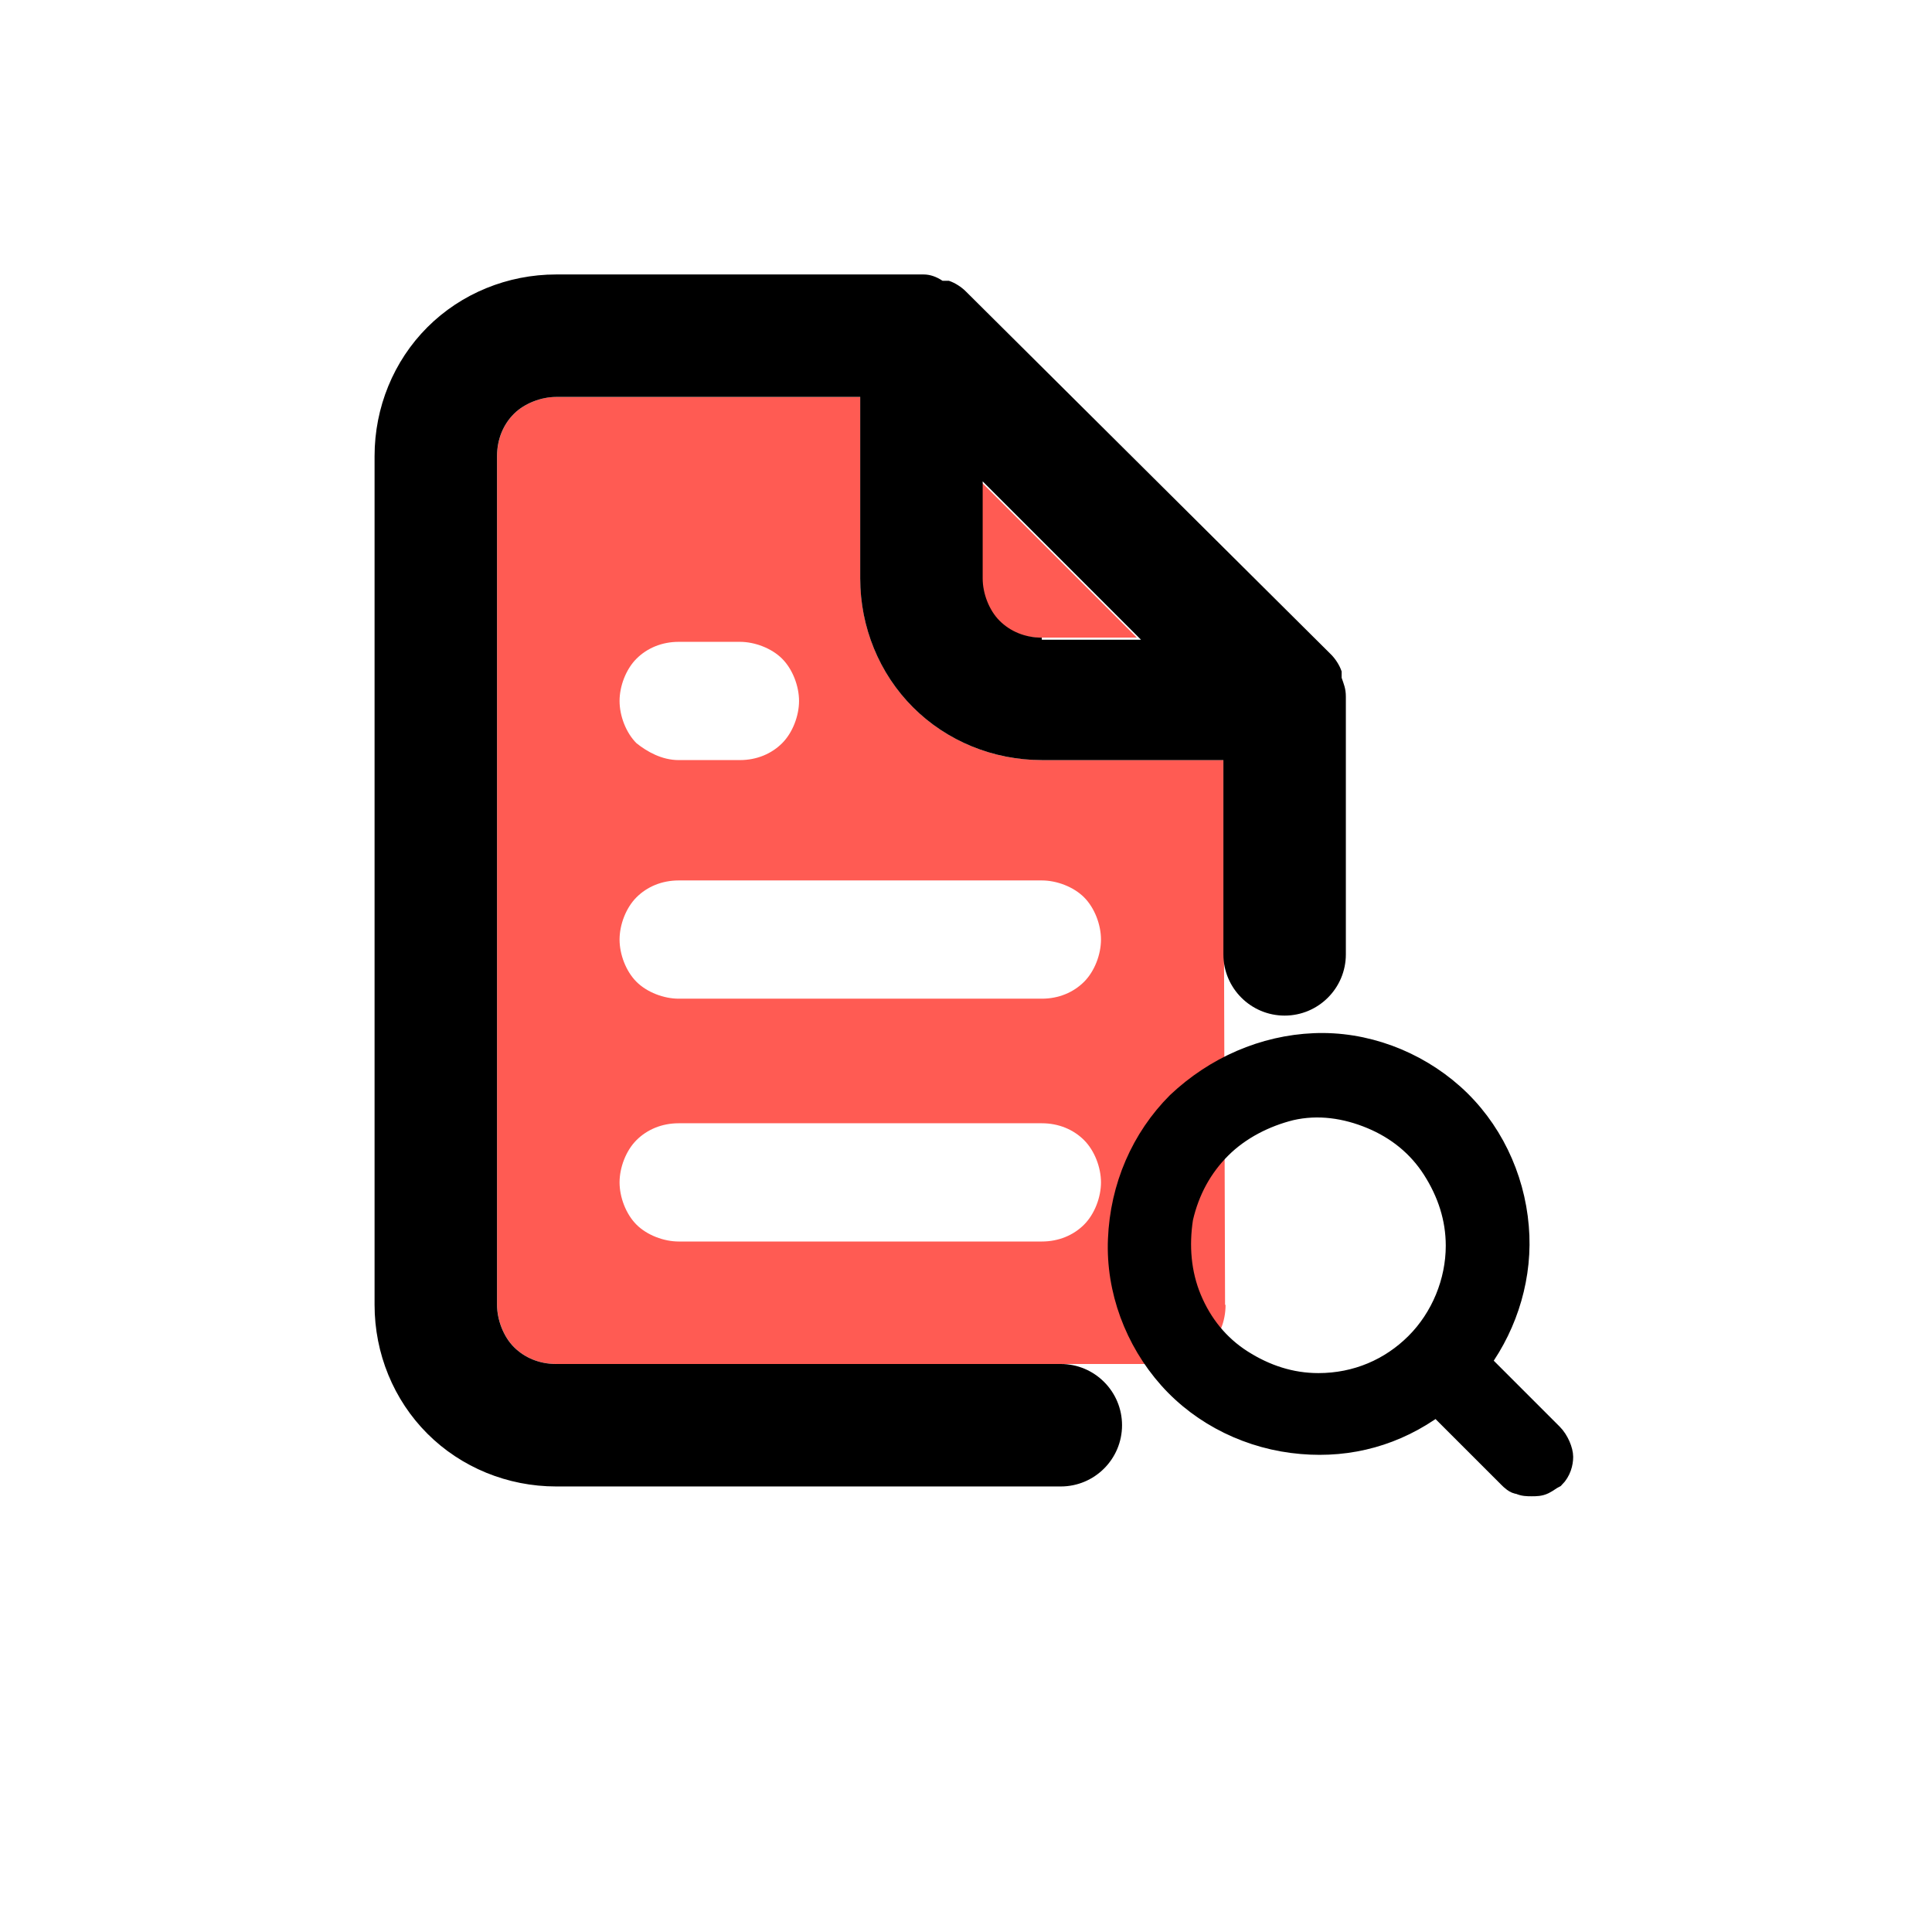
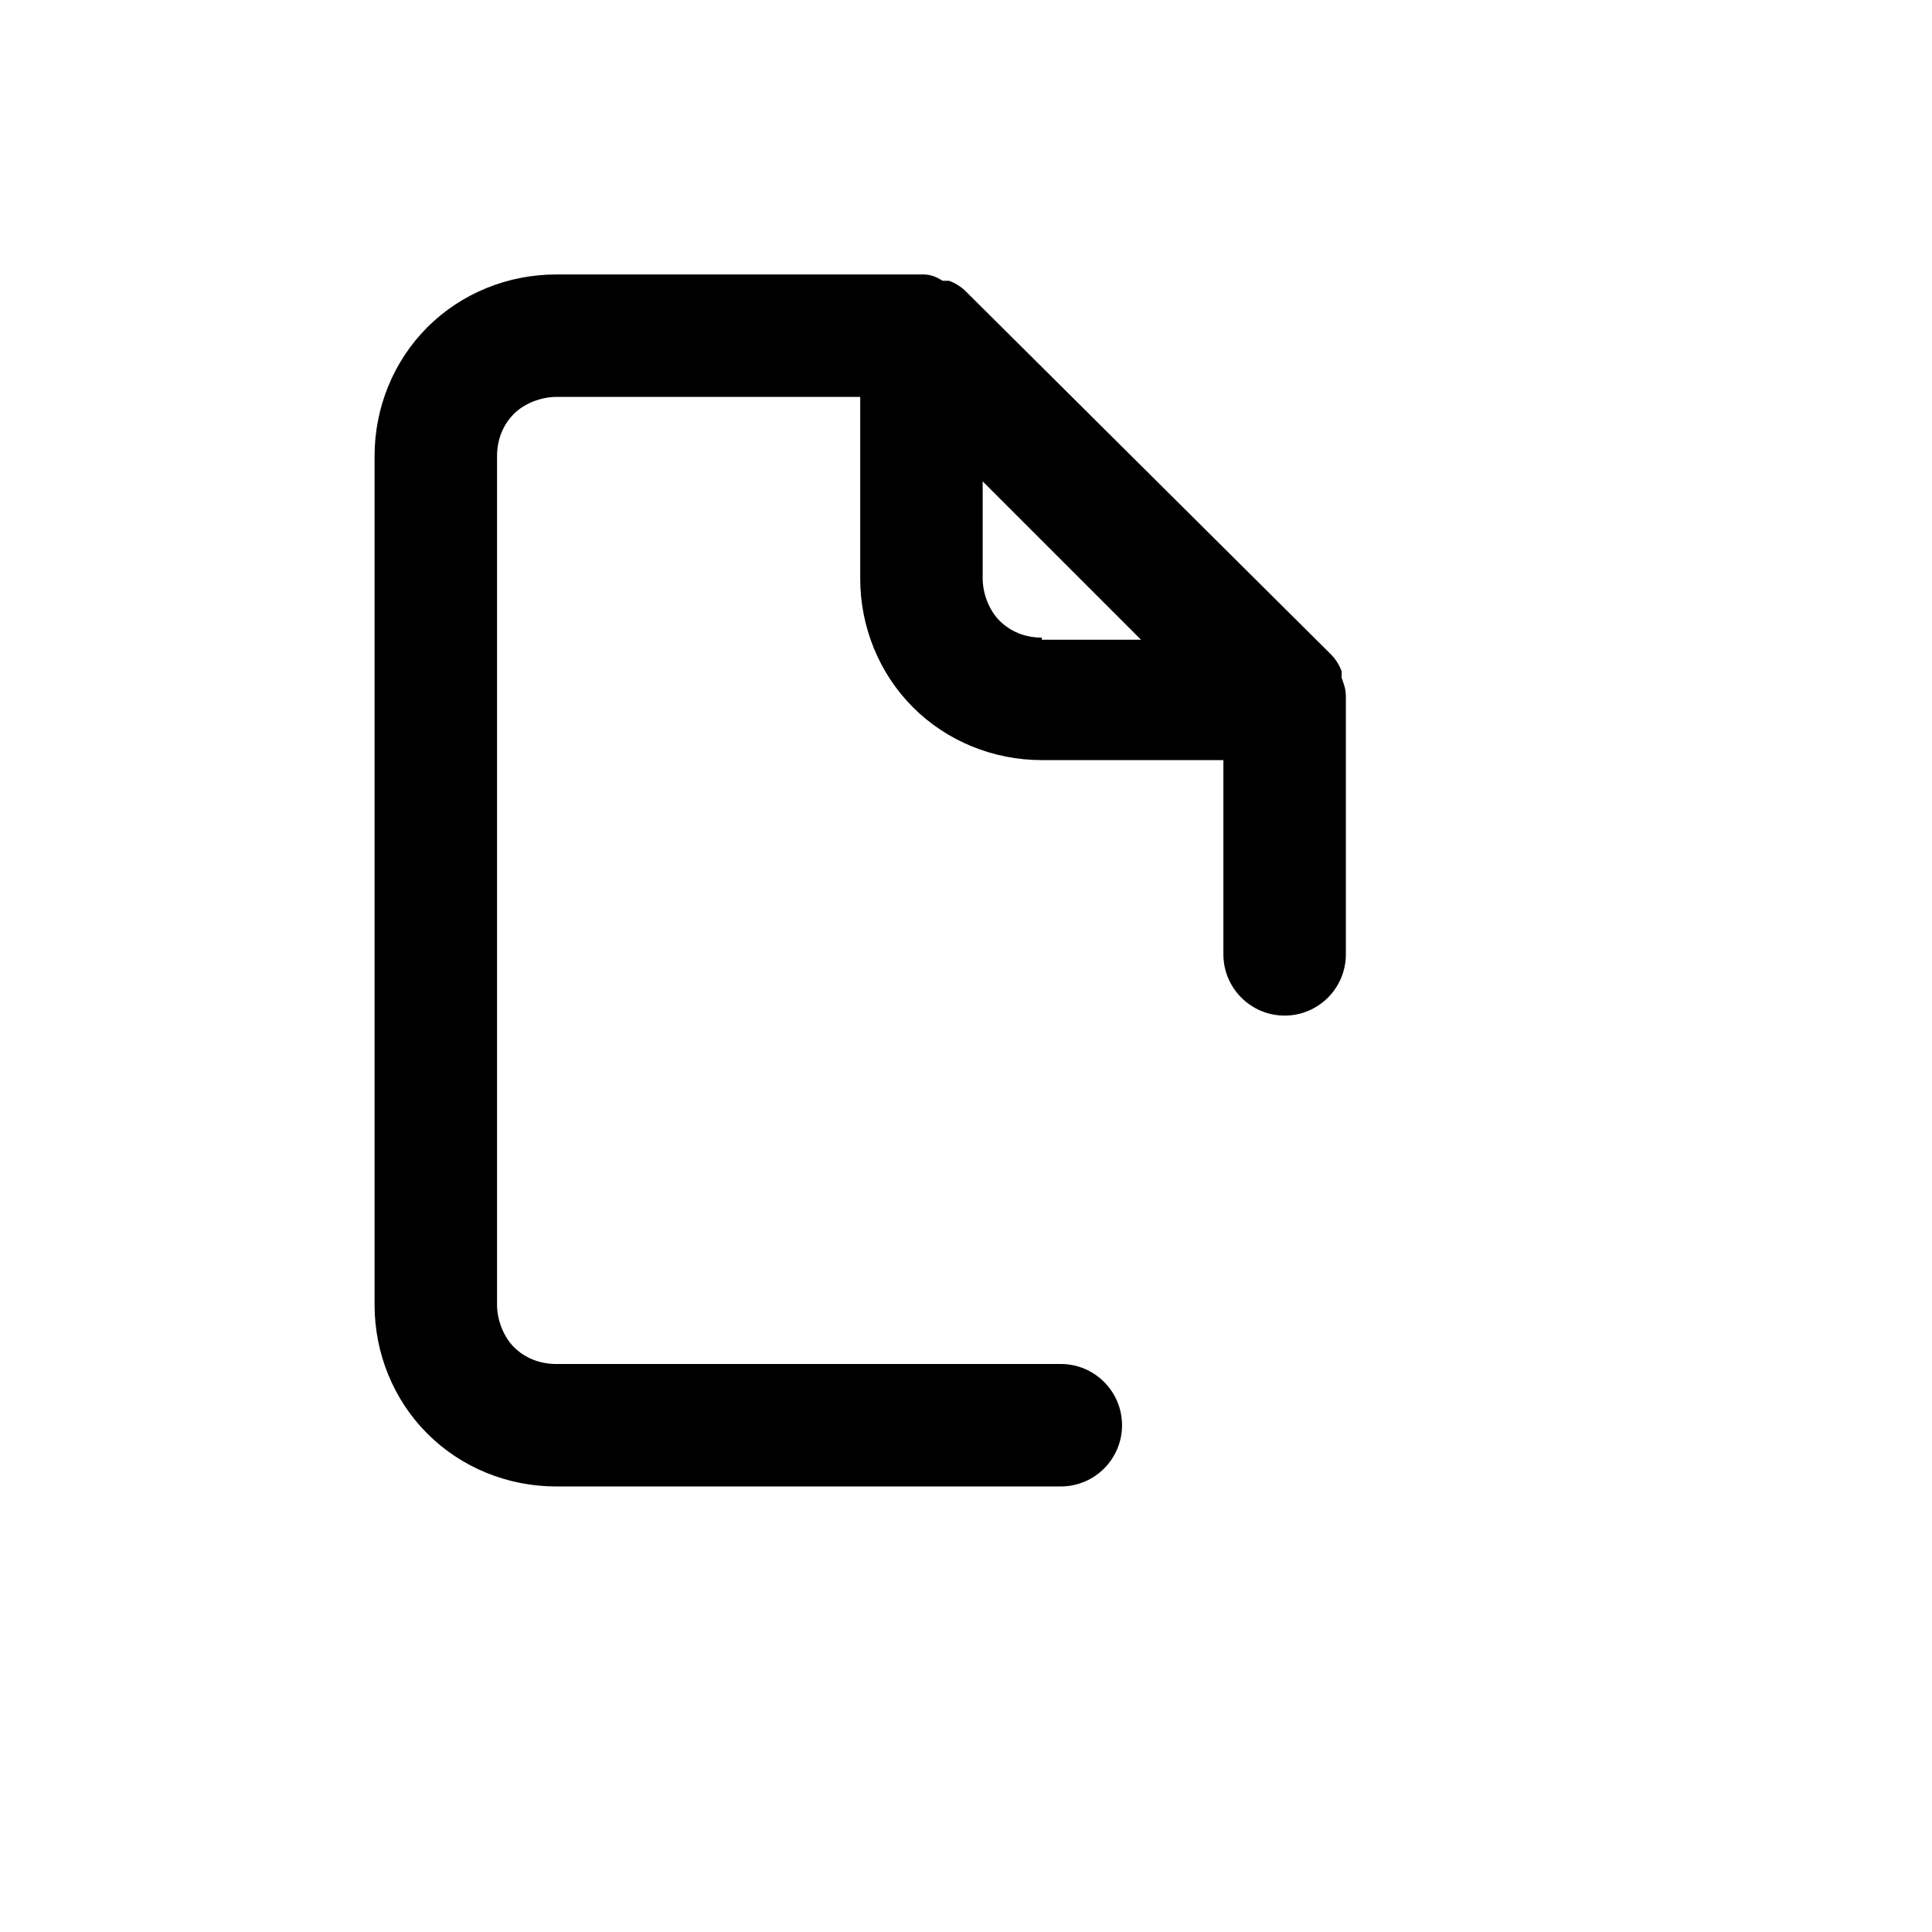
<svg xmlns="http://www.w3.org/2000/svg" width="98" height="98" viewBox="0 0 98 98" fill="none">
  <g filter="url(#filter0_d_6443_149601)">
    <rect x="8" y="5" width="80" height="80" rx="12" fill="white" />
  </g>
-   <path d="M34.426 38.555H37.532C38.389 38.555 39.139 38.233 39.674 37.698C40.209 37.163 40.531 36.306 40.531 35.556C40.531 34.806 40.209 33.949 39.674 33.414C39.139 32.878 38.282 32.557 37.532 32.557H34.426C33.569 32.557 32.819 32.878 32.284 33.414C31.748 33.949 31.427 34.806 31.427 35.556C31.427 36.306 31.748 37.163 32.284 37.698C32.819 38.126 33.569 38.555 34.426 38.555ZM34.426 44.66C33.569 44.66 32.819 44.981 32.284 45.517C31.748 46.052 31.427 46.909 31.427 47.659C31.427 48.408 31.748 49.265 32.284 49.801C32.819 50.336 33.676 50.658 34.426 50.658H52.848C53.705 50.658 54.455 50.336 54.99 49.801C55.526 49.265 55.847 48.408 55.847 47.659C55.847 46.909 55.526 46.052 54.99 45.517C54.455 44.981 53.598 44.66 52.848 44.66H34.426ZM49.742 24.417L57.668 32.343H52.741C51.884 32.343 51.134 32.022 50.599 31.486C50.063 30.95 49.742 30.094 49.742 29.344V24.417ZM62.166 66.188C62.166 67.045 61.845 67.794 61.309 68.33C60.774 68.866 59.917 69.187 59.167 69.187H28.214C27.357 69.187 26.607 68.866 26.072 68.33C25.536 67.794 25.215 66.938 25.215 66.188V23.132C25.215 22.275 25.536 21.525 26.072 20.99C26.607 20.454 27.464 20.133 28.214 20.133H43.637V29.344C43.637 31.807 44.601 34.164 46.315 35.877C48.028 37.591 50.385 38.555 52.848 38.555H62.059L62.141 66.188H62.166ZM52.848 56.977H34.426C33.569 56.977 32.819 57.298 32.284 57.834C31.748 58.369 31.427 59.226 31.427 59.976C31.427 60.726 31.748 61.582 32.284 62.118C32.819 62.654 33.676 62.975 34.426 62.975H52.848C53.705 62.975 54.455 62.654 54.99 62.118C55.526 61.582 55.847 60.726 55.847 59.976C55.847 59.226 55.526 58.369 54.99 57.834C54.455 57.298 53.705 56.977 52.848 56.977Z" fill="#FF5B53" />
-   <path d="M78.763 72.721L78.335 73.042L78.763 72.721L75.121 69.079C76.514 67.151 77.264 64.688 77.049 62.225C76.835 59.654 75.657 57.191 73.729 55.477C71.801 53.763 69.231 52.799 66.66 52.907C64.09 53.014 61.626 54.085 59.698 55.905C57.878 57.726 56.807 60.19 56.7 62.867C56.592 65.438 57.556 68.008 59.27 69.936C60.984 71.864 63.447 73.042 66.018 73.256C68.481 73.471 70.837 72.828 72.872 71.329L76.514 74.97C76.621 75.077 76.835 75.291 77.049 75.291C77.264 75.398 77.478 75.398 77.692 75.398C77.906 75.398 78.121 75.398 78.335 75.291C78.549 75.184 78.656 75.077 78.87 74.97C79.192 74.649 79.299 74.22 79.299 73.899C79.299 73.578 79.084 73.042 78.763 72.721ZM66.874 70.15C65.482 70.15 64.197 69.722 63.019 68.972C61.84 68.222 60.984 67.151 60.448 65.866C59.913 64.581 59.806 63.189 60.02 61.796C60.341 60.404 60.984 59.226 61.948 58.262C62.912 57.298 64.197 56.655 65.482 56.334C66.874 56.013 68.267 56.227 69.552 56.762C70.837 57.298 71.908 58.155 72.658 59.333C73.408 60.511 73.836 61.796 73.836 63.189C73.836 65.009 73.087 66.83 71.801 68.115C70.516 69.401 68.802 70.15 66.874 70.15Z" fill="black" />
-   <path d="M78.763 72.721L78.335 73.042L78.763 72.721ZM78.763 72.721L75.121 69.079C76.514 67.151 77.264 64.688 77.049 62.225C76.835 59.654 75.657 57.191 73.729 55.477C71.801 53.763 69.231 52.799 66.66 52.907C64.09 53.014 61.626 54.085 59.698 55.905C57.878 57.726 56.807 60.19 56.7 62.867C56.592 65.438 57.556 68.008 59.27 69.936C60.984 71.864 63.447 73.042 66.018 73.256C68.481 73.471 70.837 72.828 72.872 71.329L76.514 74.97C76.621 75.077 76.835 75.291 77.049 75.291C77.264 75.398 77.478 75.398 77.692 75.398C77.906 75.398 78.121 75.398 78.335 75.291C78.549 75.184 78.656 75.077 78.87 74.97C79.192 74.649 79.299 74.22 79.299 73.899C79.299 73.578 79.084 73.042 78.763 72.721ZM66.874 70.15C65.482 70.15 64.197 69.722 63.019 68.972C61.84 68.222 60.984 67.151 60.448 65.866C59.913 64.581 59.806 63.189 60.02 61.796C60.341 60.404 60.984 59.226 61.948 58.262C62.912 57.298 64.197 56.655 65.482 56.334C66.874 56.013 68.267 56.227 69.552 56.762C70.837 57.298 71.908 58.155 72.658 59.333C73.408 60.511 73.836 61.796 73.836 63.189C73.836 65.009 73.087 66.83 71.801 68.115C70.516 69.401 68.802 70.15 66.874 70.15Z" stroke="black" />
  <path d="M68.054 34.379V34.058C67.947 33.736 67.733 33.415 67.519 33.201L48.989 14.779C48.775 14.565 48.454 14.35 48.133 14.243C48.025 14.243 47.918 14.243 47.811 14.243C47.49 14.029 47.169 13.922 46.847 13.922H28.211C25.748 13.922 23.391 14.886 21.678 16.599C19.964 18.313 19 20.669 19 23.133V66.189C19 68.653 19.964 71.009 21.678 72.722C23.391 74.436 25.748 75.4 28.211 75.4H53.809C55.523 75.4 56.915 74.008 56.915 72.294C56.915 70.58 55.523 69.188 53.809 69.188H28.211C27.354 69.188 26.605 68.867 26.069 68.331C25.533 67.796 25.212 66.939 25.212 66.189V23.133C25.212 22.276 25.533 21.526 26.069 20.991C26.605 20.455 27.461 20.134 28.211 20.134H43.634V29.345C43.634 31.808 44.598 34.165 46.312 35.878C48.025 37.592 50.382 38.556 52.845 38.556H62.056V48.41C62.056 50.123 63.449 51.516 65.162 51.516C66.876 51.516 68.268 50.123 68.268 48.41V35.557C68.268 35.557 68.268 35.557 68.268 35.343C68.268 34.914 68.161 34.7 68.054 34.379ZM52.845 32.344C51.988 32.344 51.239 32.023 50.703 31.487C50.167 30.952 49.846 30.095 49.846 29.345V24.418L57.879 32.451H52.845V32.344Z" fill="black" />
  <defs>
    <filter id="filter0_d_6443_149601" x="0" y="0" width="98" height="98" filterUnits="userSpaceOnUse" color-interpolation-filters="sRGB">
      <feFlood flood-opacity="0" result="BackgroundImageFix" />
      <feColorMatrix in="SourceAlpha" type="matrix" values="0 0 0 0 0 0 0 0 0 0 0 0 0 0 0 0 0 0 127 0" result="hardAlpha" />
      <feMorphology radius="1" operator="erode" in="SourceAlpha" result="effect1_dropShadow_6443_149601" />
      <feOffset dx="1" dy="4" />
      <feGaussianBlur stdDeviation="5" />
      <feComposite in2="hardAlpha" operator="out" />
      <feColorMatrix type="matrix" values="0 0 0 0 0 0 0 0 0 0 0 0 0 0 0 0 0 0 0.3 0" />
      <feBlend mode="normal" in2="BackgroundImageFix" result="effect1_dropShadow_6443_149601" />
      <feBlend mode="normal" in="SourceGraphic" in2="effect1_dropShadow_6443_149601" result="shape" />
    </filter>
  </defs>
</svg>